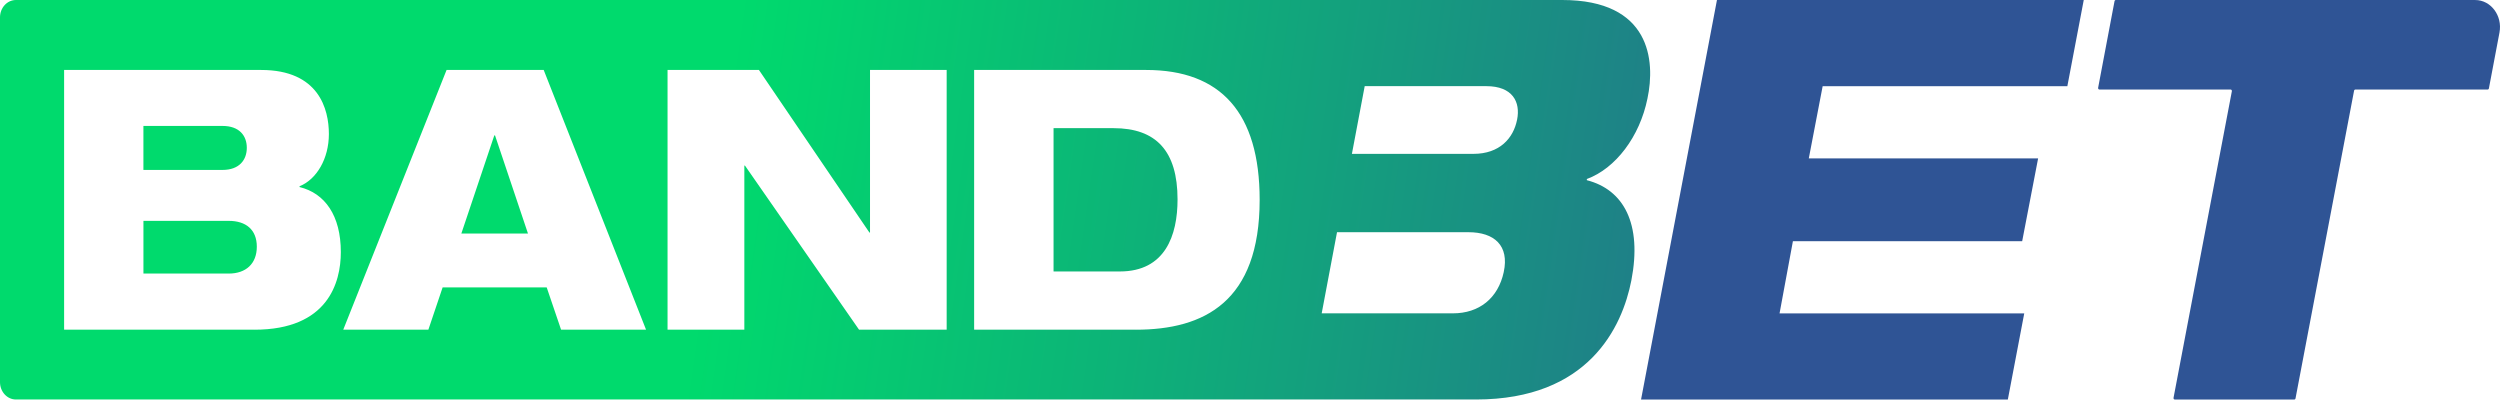
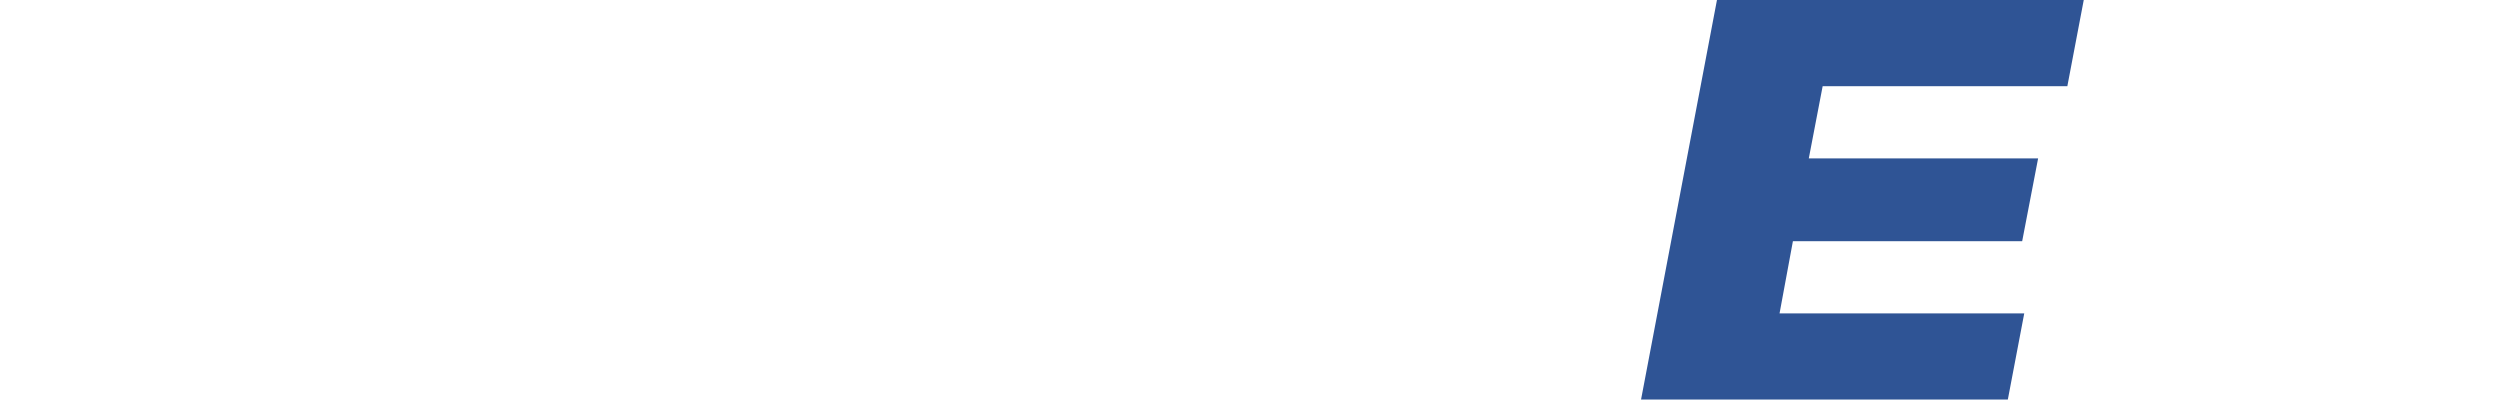
<svg xmlns="http://www.w3.org/2000/svg" width="219" height="35" viewBox="0 0 219 35" fill="none">
-   <path d="M19.493 11.032H12.565V14.886H19.493C20.974 14.886 21.62 13.997 21.62 12.947C21.62 11.897 20.976 11.032 19.493 11.032ZM20.043 19.35H12.565V23.964H20.043C21.533 23.964 22.497 23.109 22.497 21.61C22.497 20.11 21.535 19.348 20.043 19.348V19.35ZM20.043 19.35H12.565V23.964H20.043C21.533 23.964 22.497 23.109 22.497 21.61C22.497 20.11 21.535 19.348 20.043 19.348V19.35ZM19.493 11.032H12.565V14.886H19.493C20.974 14.886 21.62 13.997 21.62 12.947C21.62 11.897 20.976 11.032 19.493 11.032ZM19.493 11.032H12.565V14.886H19.493C20.974 14.886 21.62 13.997 21.62 12.947C21.62 11.897 20.976 11.032 19.493 11.032ZM20.043 19.35H12.565V23.964H20.043C21.533 23.964 22.497 23.109 22.497 21.61C22.497 20.11 21.535 19.348 20.043 19.348V19.35ZM43.3 11.863L40.413 20.459H46.251L43.365 11.863H43.3ZM43.3 11.863L40.413 20.459H46.251L43.365 11.863H43.3ZM20.043 19.35H12.565V23.964H20.043C21.533 23.964 22.497 23.109 22.497 21.61C22.497 20.11 21.535 19.348 20.043 19.348V19.35ZM21.618 12.947C21.618 11.921 20.974 11.032 19.491 11.032H12.563V14.886H19.491C20.972 14.886 21.618 13.997 21.618 12.947ZM144.317 8.631C145.026 5.297 144.582 0 136.849 0H1.396C0.624 0 0 0.681 0 1.525V33.473C0 34.315 0.624 34.996 1.396 34.996H129.297C139.145 34.996 142.106 28.672 142.909 24.555C143.862 19.605 142.243 16.616 139.007 15.785V15.682C141.525 14.759 143.64 11.968 144.317 8.633V8.631ZM22.295 28.88H5.616V6.129H22.876C27.933 6.129 28.81 9.567 28.81 11.737C28.81 13.907 27.732 15.717 26.24 16.317V16.385C28.461 16.927 29.857 18.876 29.857 22.085C29.857 24.763 28.714 28.882 22.295 28.882V28.88ZM49.15 28.88L47.891 25.176H38.774L37.525 28.88H30.069L39.121 6.126H47.626L56.594 28.88H49.148H49.15ZM82.93 28.88H75.252L65.257 14.504H65.204V28.88H58.477V6.129H66.483L76.159 20.367H76.213V6.129H82.928V28.882L82.93 28.88ZM99.505 28.88H85.334V6.129H100.404C106.92 6.129 110.346 9.856 110.346 17.505C110.346 26.425 105.492 28.882 99.505 28.882V28.88ZM131.73 23.827C131.233 26.134 129.572 27.449 127.277 27.449H115.78L117.123 20.341H128.63C130.913 20.341 132.225 21.517 131.728 23.827H131.73ZM132.895 10.49C132.577 12.105 131.371 13.478 129.077 13.478H118.427L119.548 7.547H130.199C132.494 7.547 133.213 8.92 132.897 10.49H132.895ZM97.547 11.227H92.291V23.78H98.097C102.073 23.78 103.153 20.618 103.153 17.469C103.153 13.234 101.282 11.227 97.547 11.227ZM43.3 11.863L40.413 20.459H46.251L43.365 11.863H43.3ZM20.043 19.35H12.565V23.964H20.043C21.533 23.964 22.497 23.109 22.497 21.61C22.497 20.11 21.535 19.348 20.043 19.348V19.35ZM21.618 12.947C21.618 11.921 20.974 11.032 19.491 11.032H12.563V14.886H19.491C20.972 14.886 21.618 13.997 21.618 12.947ZM19.493 11.032H12.565V14.886H19.493C20.974 14.886 21.62 13.997 21.62 12.947C21.62 11.897 20.976 11.032 19.493 11.032ZM20.043 19.35H12.565V23.964H20.043C21.533 23.964 22.497 23.109 22.497 21.61C22.497 20.11 21.535 19.348 20.043 19.348V19.35ZM43.3 11.863L40.413 20.459H46.251L43.365 11.863H43.3ZM43.3 11.863L40.413 20.459H46.251L43.365 11.863H43.3ZM20.043 19.35H12.565V23.964H20.043C21.533 23.964 22.497 23.109 22.497 21.61C22.497 20.11 21.535 19.348 20.043 19.348V19.35ZM19.493 11.032H12.565V14.886H19.493C20.974 14.886 21.62 13.997 21.62 12.947C21.62 11.897 20.976 11.032 19.493 11.032Z" fill="url(#paint0_linear_1_170)" />
  <path d="M143.756 35H175.886L177.324 27.451H155.889L157.059 21.128H177.143L178.539 13.874H158.451L159.665 7.549H181.1L182.537 0H150.406L143.756 35Z" fill="#2F5495" />
-   <path d="M216.828 0H185.345C185.292 0 185.243 0.043 185.233 0.101L183.796 7.69C183.782 7.769 183.835 7.842 183.91 7.842H195.397C195.472 7.842 195.527 7.915 195.511 7.994L190.402 34.848C190.386 34.927 190.441 35 190.515 35H200.974C201.027 35 201.076 34.959 201.088 34.899L206.217 7.945C206.227 7.887 206.276 7.844 206.329 7.844H217.914C217.969 7.844 218.016 7.804 218.028 7.744L218.955 2.849C219.232 1.38 218.203 0.002 216.828 0.002V0Z" fill="#2F5495" />
  <defs>
    <linearGradient id="paint0_linear_1_170" x1="10.35" y1="10.418" x2="202.736" y2="38.087" gradientUnits="userSpaceOnUse">
      <stop offset="0.11" stop-color="#00DA6D" />
      <stop offset="0.27" stop-color="#00DA6D" />
      <stop offset="0.45" stop-color="#0CB577" />
      <stop offset="0.86" stop-color="#2C5A93" />
      <stop offset="0.89" stop-color="#2F5495" />
    </linearGradient>
  </defs>
</svg>